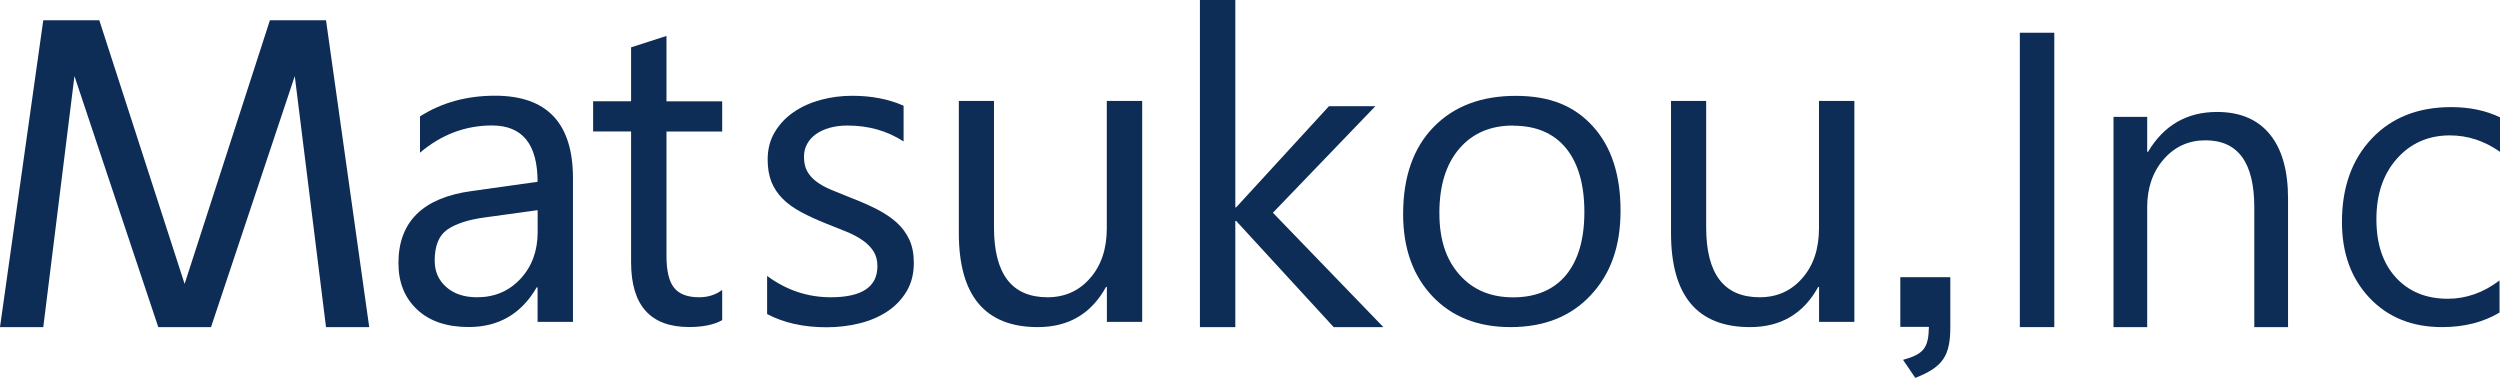
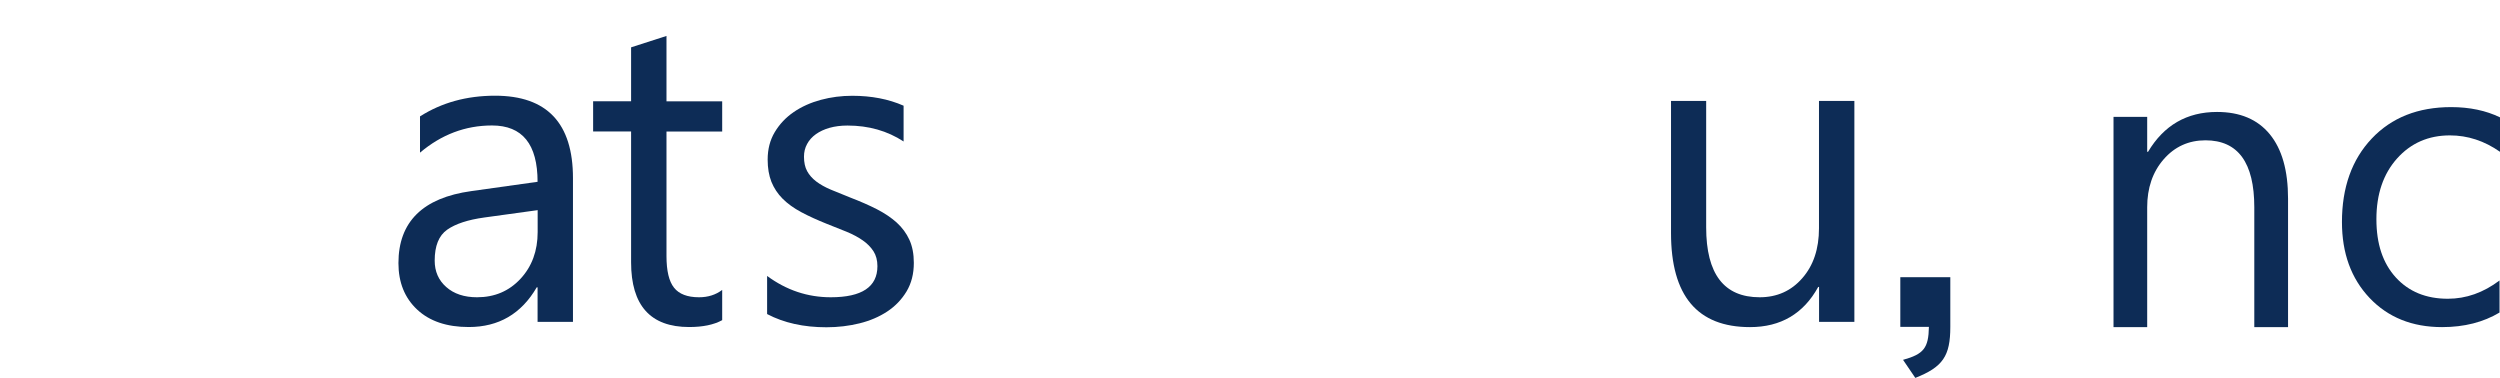
<svg xmlns="http://www.w3.org/2000/svg" id="_レイヤー_2" viewBox="0 0 320 48.36">
  <defs>
    <style>.cls-1{fill:#0d2c56;stroke-width:0px;}</style>
  </defs>
  <g id="_レイヤー_2-2">
    <path class="cls-1" d="M73.34,41.2h-4.53v-4.42h-.11c-1.97,3.39-4.87,5.08-8.7,5.08-2.82,0-5.02-.75-6.61-2.24-1.59-1.49-2.39-3.47-2.39-5.94,0-5.28,3.11-8.36,9.33-9.22l8.48-1.19c0-4.81-1.94-7.21-5.83-7.21-3.41,0-6.48,1.16-9.22,3.48v-4.64c2.78-1.77,5.98-2.65,9.61-2.65,6.65,0,9.97,3.52,9.97,10.55v18.39ZM68.81,26.9l-6.82.94c-2.1.29-3.68.81-4.75,1.56-1.07.75-1.6,2.07-1.6,3.96,0,1.38.49,2.51,1.48,3.38.98.87,2.3,1.31,3.94,1.31,2.25,0,4.1-.79,5.56-2.36,1.46-1.57,2.2-3.57,2.2-5.98v-2.82Z" />
    <path class="cls-1" d="M92.44,40.98c-1.07.59-2.48.88-4.23.88-4.95,0-7.43-2.76-7.43-8.29v-16.74h-4.86v-3.87h4.86v-6.9l4.53-1.46v8.37h7.13v3.87h-7.13v15.93c0,1.9.32,3.25.97,4.06.64.81,1.71,1.22,3.2,1.22,1.14,0,2.13-.31,2.96-.94v3.87Z" />
    <path class="cls-1" d="M98.19,40.18v-4.86c2.47,1.82,5.18,2.73,8.15,2.73,3.98,0,5.97-1.33,5.97-3.98,0-.75-.17-1.39-.51-1.92-.34-.52-.8-.99-1.38-1.39-.58-.4-1.26-.77-2.04-1.09-.78-.32-1.63-.66-2.53-1.01-1.25-.5-2.35-1-3.3-1.51-.95-.51-1.74-1.08-2.37-1.71-.64-.64-1.11-1.36-1.44-2.17-.32-.81-.48-1.76-.48-2.84,0-1.33.3-2.5.91-3.52.61-1.02,1.42-1.88,2.43-2.57,1.01-.69,2.17-1.21,3.47-1.56,1.3-.35,2.64-.52,4.02-.52,2.45,0,4.64.42,6.57,1.27v4.58c-2.08-1.36-4.47-2.04-7.18-2.04-.85,0-1.61.1-2.29.29-.68.19-1.27.47-1.75.81-.49.35-.87.77-1.13,1.26-.27.49-.4,1.03-.4,1.62,0,.74.13,1.35.4,1.85.27.5.66.94,1.17,1.33.52.39,1.14.74,1.88,1.05.74.31,1.57.65,2.51,1.02,1.25.48,2.37.97,3.37,1.48.99.51,1.84,1.08,2.54,1.71.7.64,1.24,1.37,1.62,2.2.38.83.57,1.81.57,2.96,0,1.4-.31,2.61-.93,3.65-.62,1.03-1.44,1.89-2.47,2.57-1.03.68-2.22,1.19-3.56,1.52-1.34.33-2.75.5-4.23.5-2.91,0-5.43-.56-7.57-1.68Z" />
-     <path class="cls-1" d="M146.21,41.2h-4.53v-4.47h-.11c-1.88,3.42-4.79,5.14-8.73,5.14-6.74,0-10.11-4.01-10.11-12.04V12.92h4.5v16.18c0,5.97,2.28,8.95,6.85,8.95,2.21,0,4.03-.81,5.45-2.44,1.43-1.63,2.14-3.76,2.14-6.39V12.92h4.53v28.28Z" />
-     <path class="cls-1" d="M177.06,41.87h-6.35l-12.48-13.59h-.11v13.59h-4.53V0h4.53v26.54h.11l11.88-12.95h5.94l-13.12,13.64,14.14,14.64Z" />
-     <path class="cls-1" d="M193.35,41.87c-4.18,0-7.52-1.32-10.01-3.96-2.49-2.64-3.74-6.14-3.74-10.51,0-4.75,1.3-8.46,3.89-11.13,2.6-2.67,6.1-4,10.52-4s7.51,1.3,9.87,3.89c2.37,2.6,3.55,6.2,3.55,10.8s-1.28,8.12-3.83,10.84c-2.55,2.72-5.97,4.07-10.26,4.07ZM193.68,16.07c-2.91,0-5.21.99-6.9,2.97-1.69,1.98-2.54,4.71-2.54,8.19s.86,5.99,2.57,7.93,4,2.9,6.88,2.9,5.18-.95,6.75-2.84c1.57-1.9,2.36-4.59,2.36-8.09s-.79-6.26-2.36-8.17c-1.57-1.91-3.82-2.87-6.75-2.87Z" />
    <path class="cls-1" d="M237.37,41.2h-4.53v-4.47h-.11c-1.88,3.42-4.79,5.14-8.73,5.14-6.74,0-10.11-4.01-10.11-12.04V12.92h4.5v16.18c0,5.97,2.28,8.95,6.85,8.95,2.21,0,4.03-.81,5.45-2.44,1.43-1.63,2.14-3.76,2.14-6.39V12.92h4.53v28.28Z" />
-     <path class="cls-1" d="M262.95,41.87h-4.41V4.19h4.41v37.68Z" />
    <path class="cls-1" d="M292.86,41.87h-4.31v-15.34c0-5.71-2.08-8.57-6.25-8.57-2.15,0-3.94.81-5.35,2.43-1.41,1.62-2.11,3.67-2.11,6.14v15.34h-4.31V14.96h4.31v4.47h.11c2.03-3.4,4.97-5.1,8.83-5.1,2.94,0,5.19.95,6.75,2.85,1.56,1.9,2.34,4.65,2.34,8.24v16.45Z" />
    <path class="cls-1" d="M319.95,40c-2.07,1.24-4.52,1.87-7.36,1.87-3.84,0-6.93-1.25-9.29-3.74-2.36-2.5-3.53-5.73-3.53-9.71,0-4.43,1.27-7.99,3.81-10.68,2.54-2.69,5.93-4.03,10.17-4.03,2.36,0,4.45.44,6.25,1.31v4.41c-2-1.4-4.13-2.1-6.41-2.1-2.75,0-5.01.99-6.77,2.96-1.76,1.97-2.64,4.56-2.64,7.76s.83,5.64,2.48,7.46c1.66,1.82,3.88,2.73,6.66,2.73,2.35,0,4.55-.78,6.62-2.34v4.1Z" />
    <path class="cls-1" d="M249.64,41.84c0,3.74-.96,5.14-4.48,6.53l-1.57-2.31c2.66-.74,3.26-1.52,3.31-4.22h-3.66v-6.36h6.4v6.36Z" />
-     <polygon class="cls-1" points="41.73 2.59 34.55 2.59 23.63 36.34 12.71 2.59 5.54 2.59 0 41.87 5.54 41.87 9.53 9.74 20.26 41.87 21.84 41.87 25.42 41.87 27.01 41.87 37.73 9.74 41.73 41.87 47.26 41.87 41.73 2.59" />
  </g>
</svg>